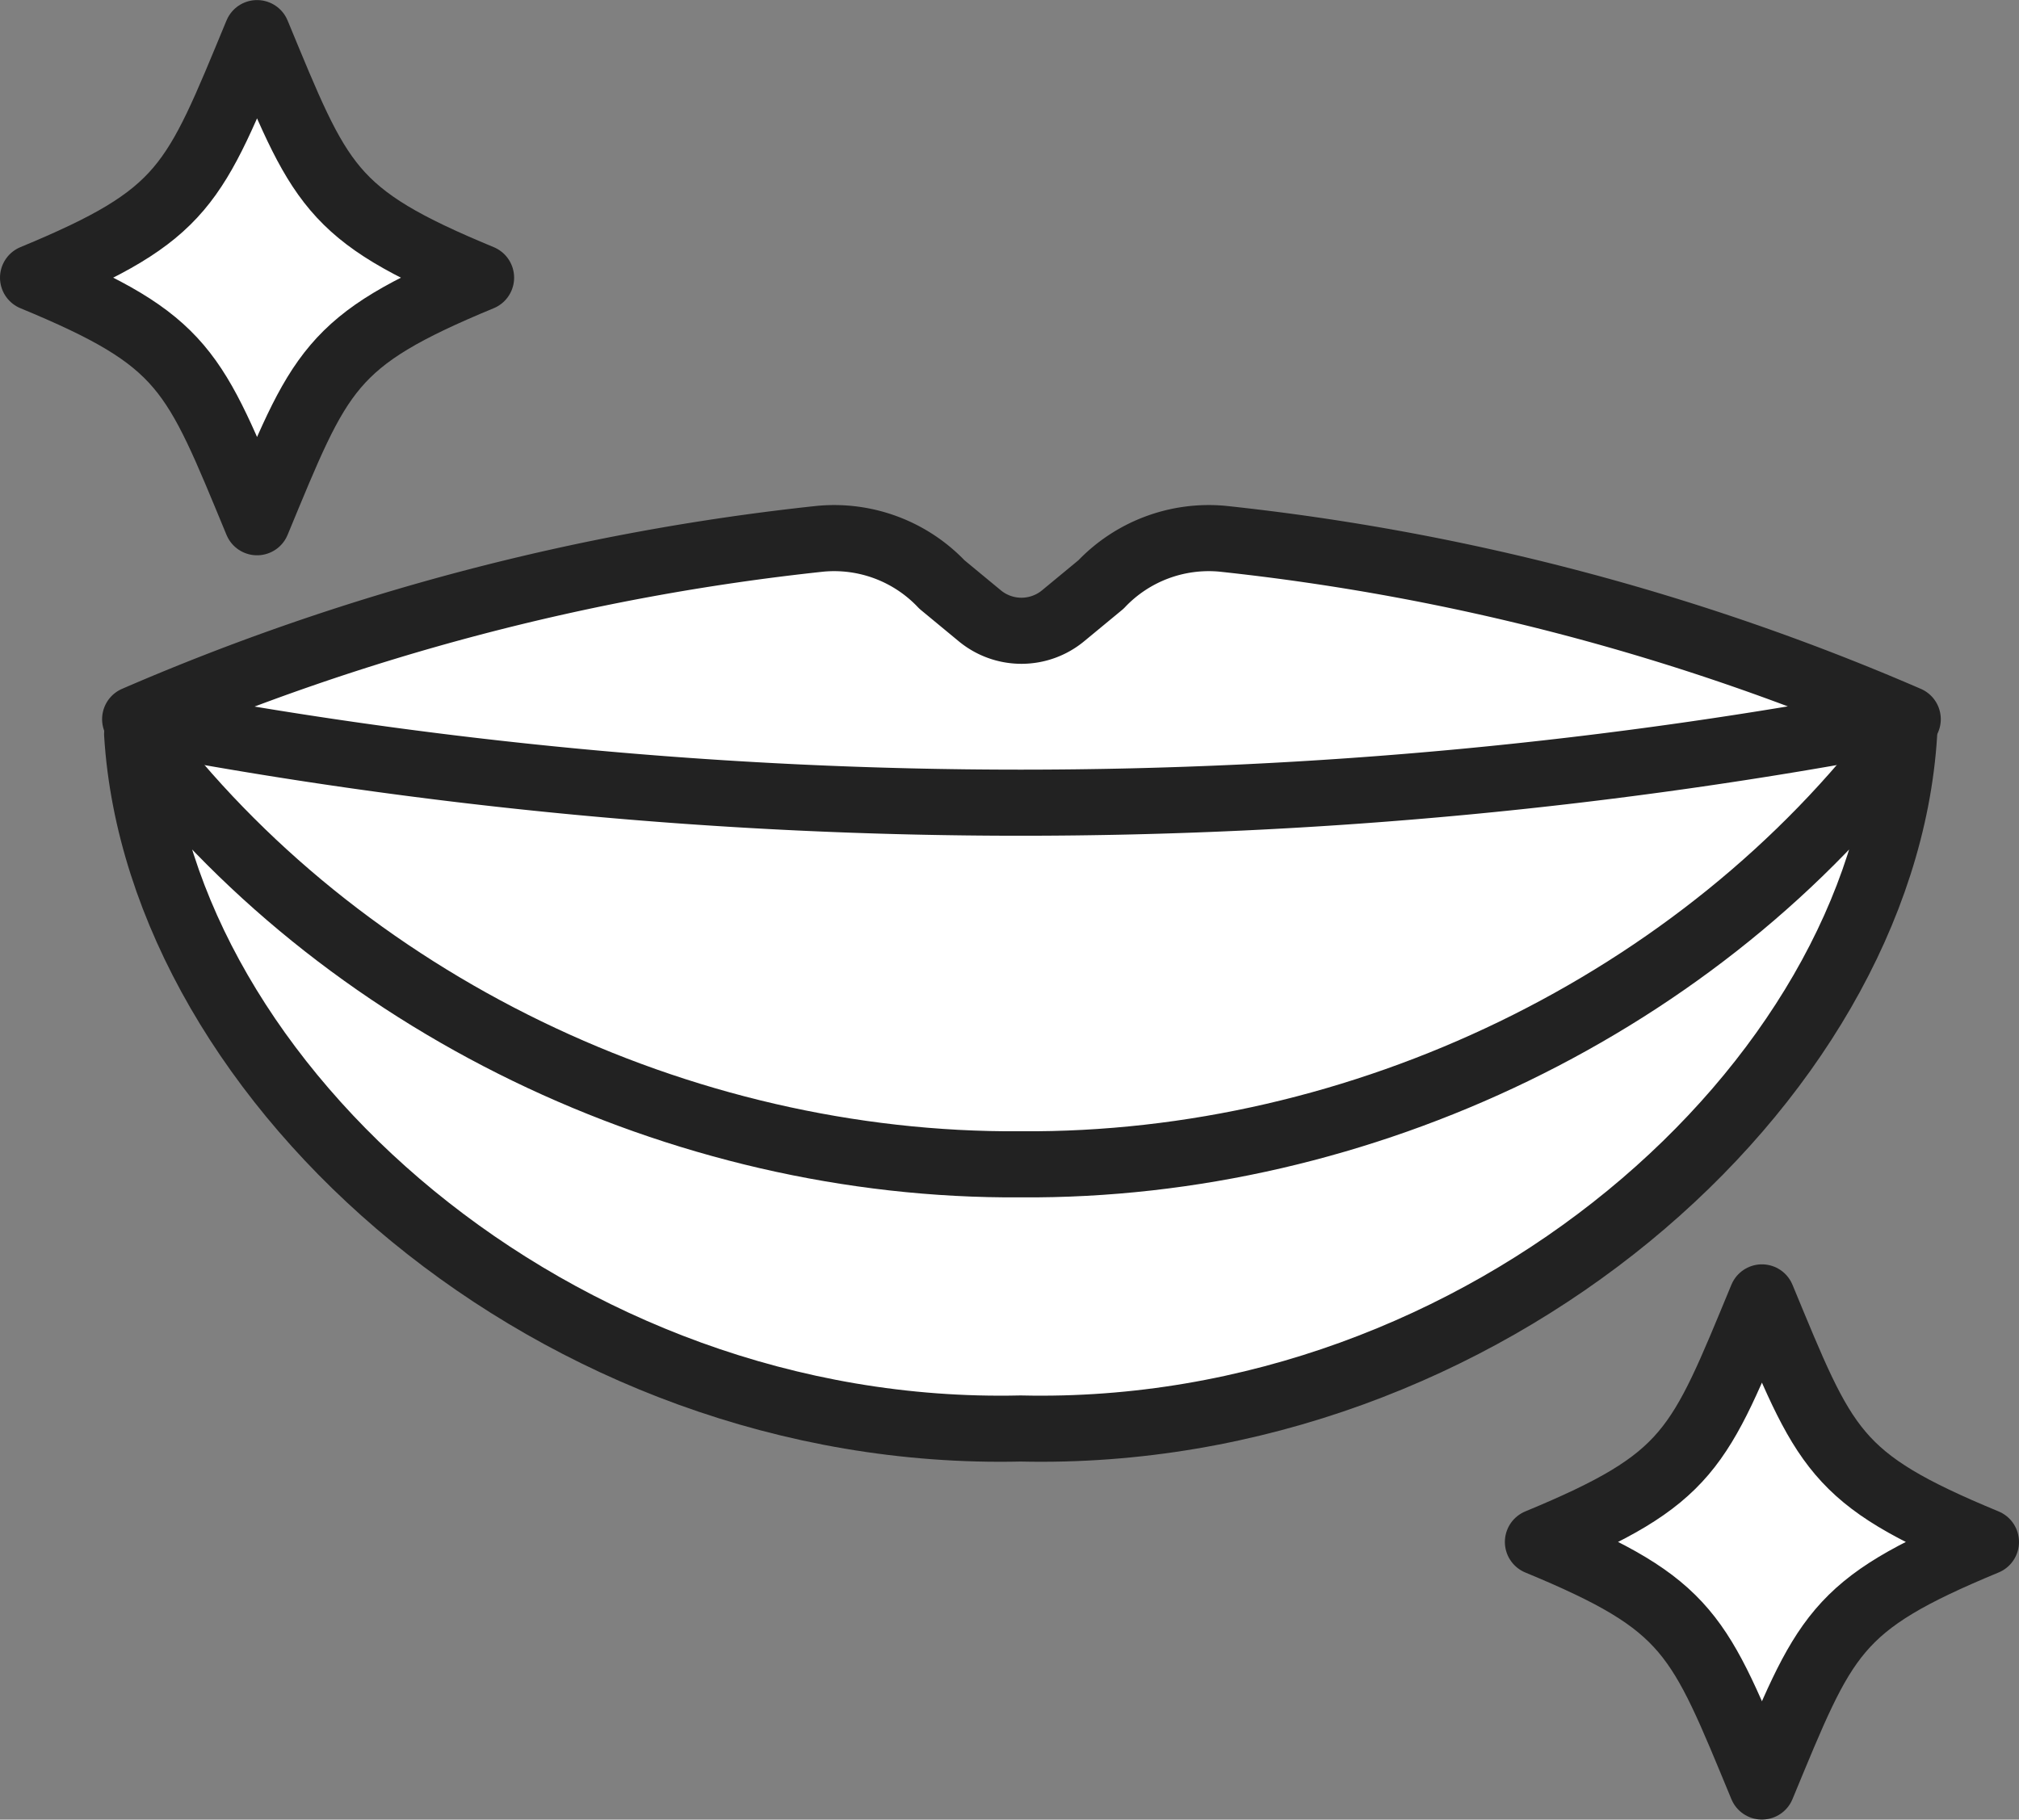
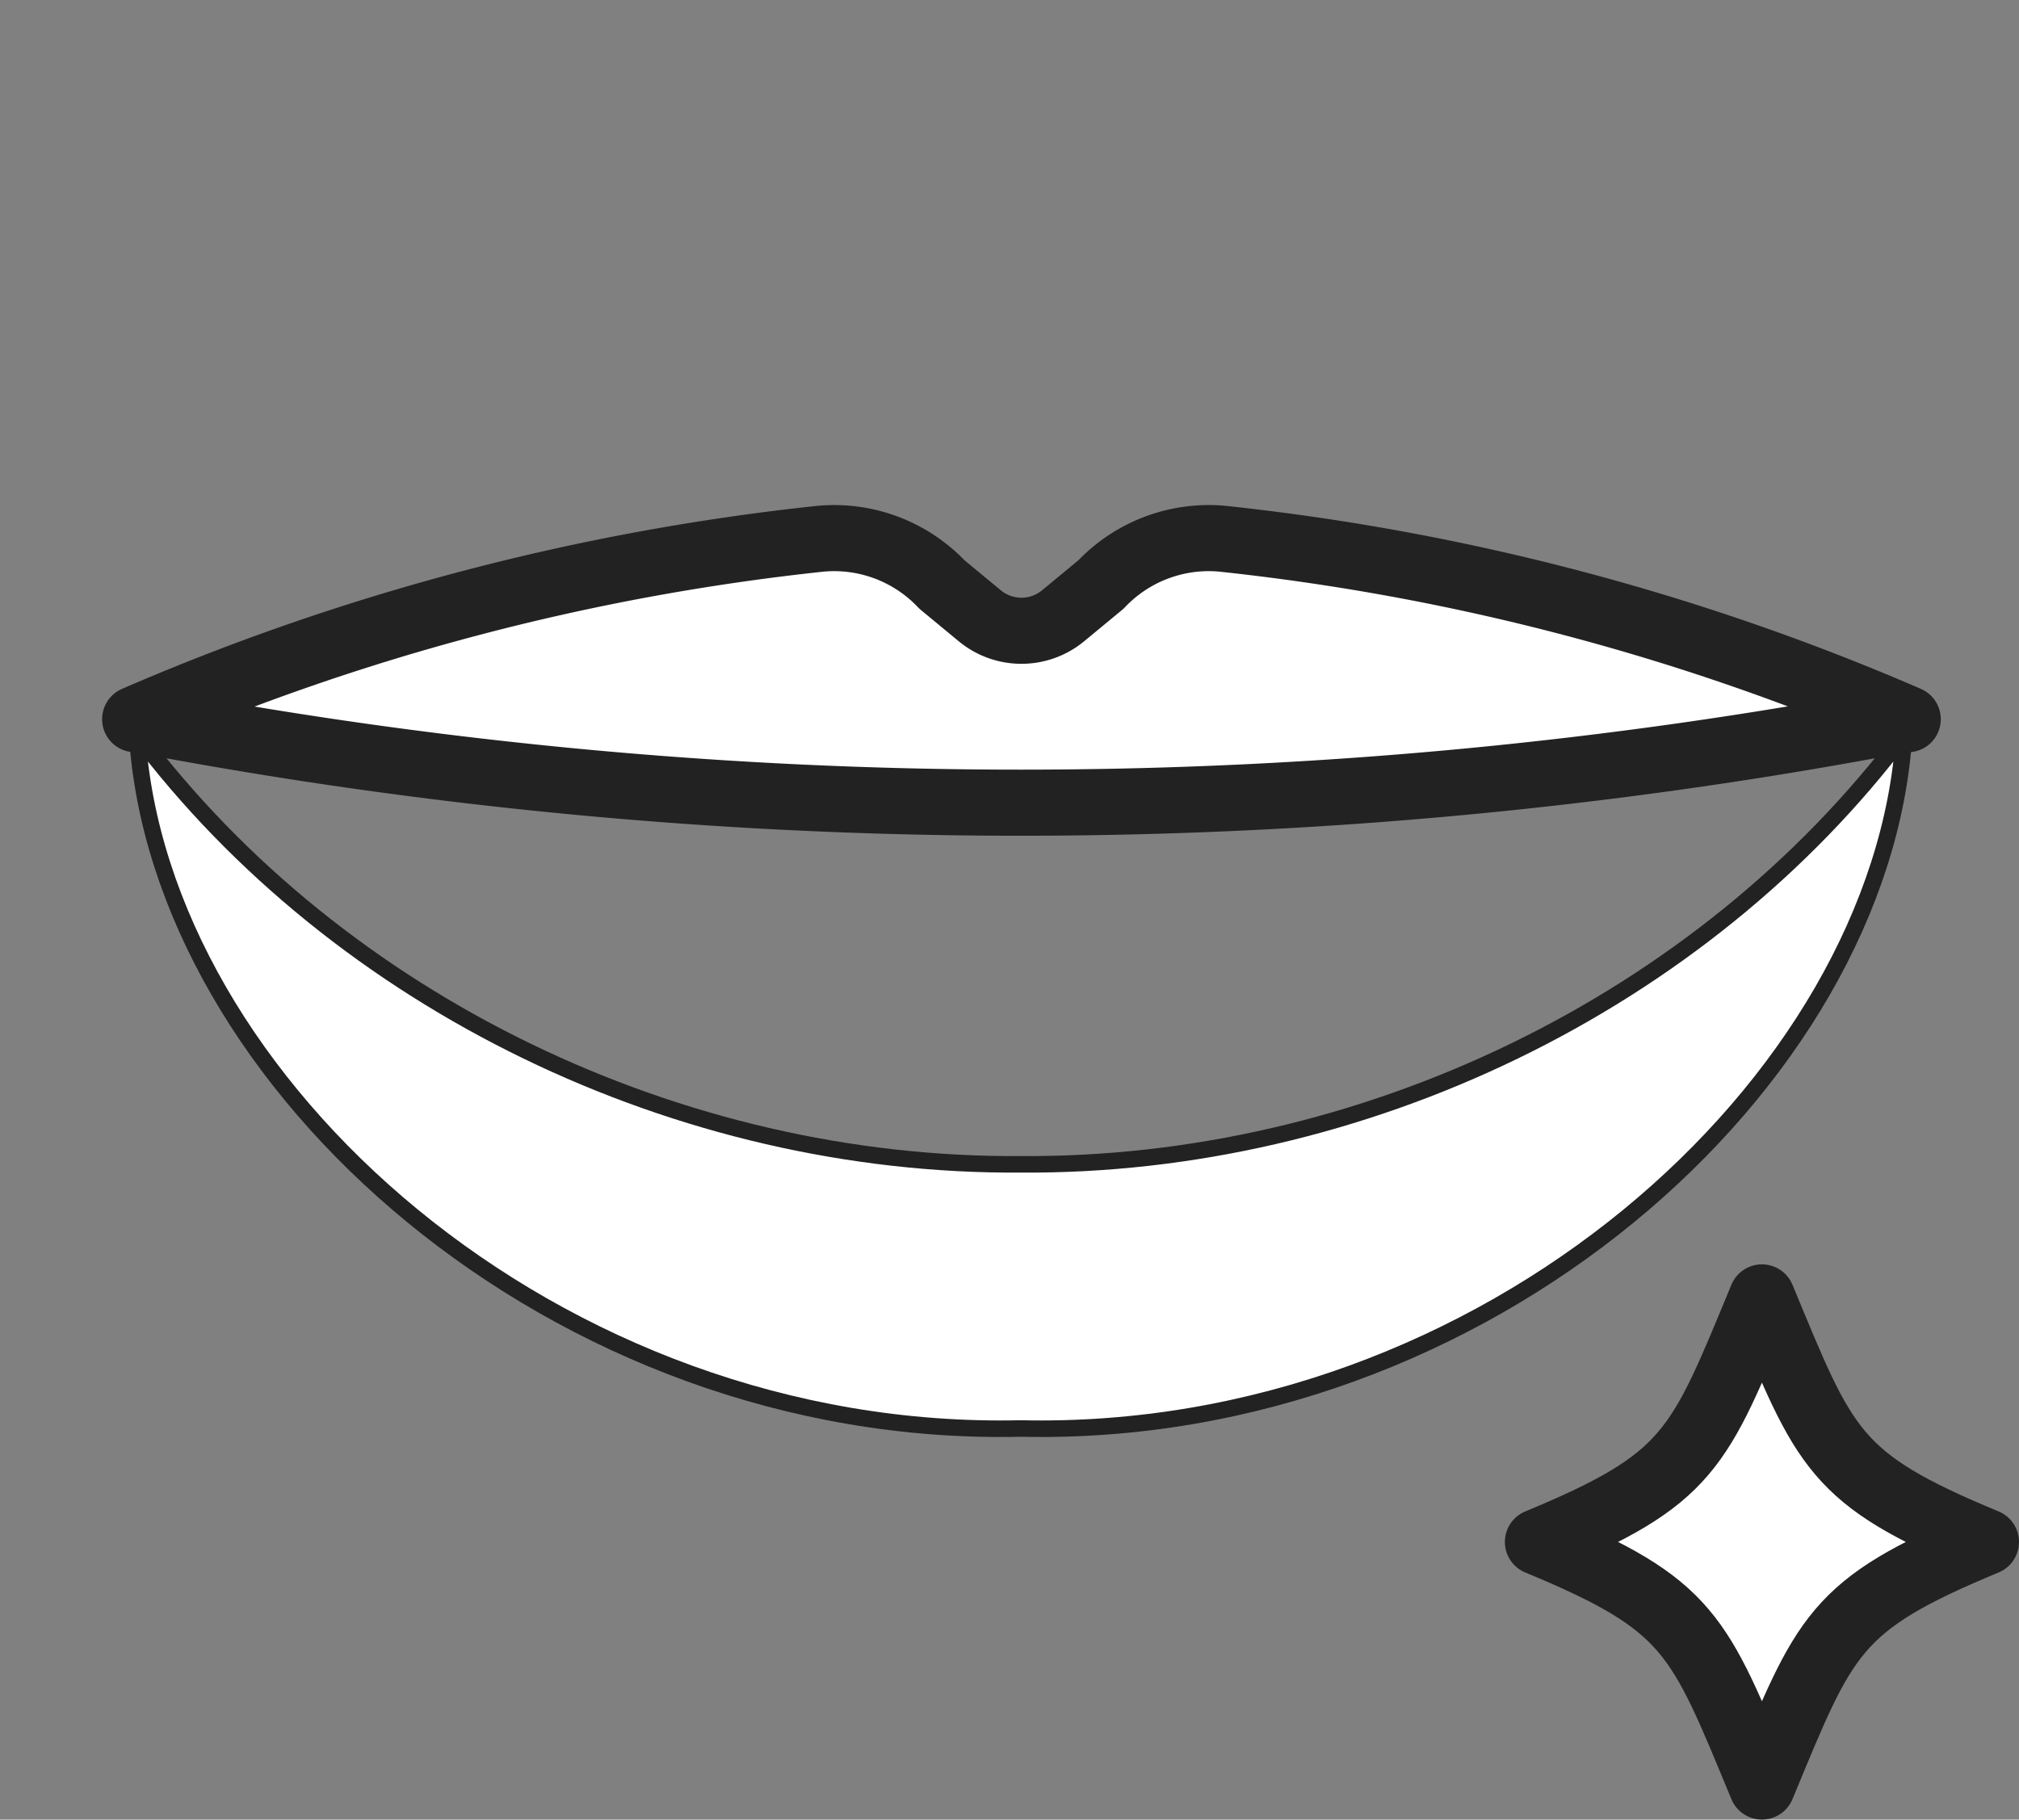
<svg xmlns="http://www.w3.org/2000/svg" width="122.16" height="110.117" viewBox="0 0 122.16 110.117">
  <rect x="0" y="0" width="122.16" height="110.117" fill="#808080" stroke="none" />
  <g id="icon04" transform="translate(-2816.229 -2467.329)">
-     <path id="Path_106183" data-name="Path 106183" d="M1227.336,667.791c-9.231,3.823-9.73,5.573-13.554,14.8-3.823-9.231-4.323-10.981-13.553-14.8,9.23-3.823,9.73-5.573,13.553-14.8,3.824,9.231,4.323,10.981,13.554,14.8" transform="translate(1618 1816.342)" fill="#fff" stroke="#222" stroke-width="1" />
-     <path id="Path_106184" data-name="Path 106184" d="M1227.336,667.791c-9.231,3.823-9.73,5.573-13.554,14.8-3.823-9.231-4.323-10.981-13.553-14.8,9.23-3.823,9.73-5.573,13.553-14.8C1217.606,662.218,1218.1,663.968,1227.336,667.791Z" transform="translate(1618 1816.342)" fill="#fff" stroke="#222" stroke-linecap="round" stroke-linejoin="round" stroke-width="4" />
    <path id="Path_106185" data-name="Path 106185" d="M1318.389,744.3c-9.231,3.824-9.73,5.574-13.554,14.8-3.823-9.23-4.323-10.98-13.553-14.8,9.23-3.823,9.73-5.573,13.553-14.8,3.824,9.231,4.323,10.981,13.554,14.8" transform="translate(1618 1816.342)" fill="#fff" stroke="#222" stroke-width="1" />
    <path id="Path_106186" data-name="Path 106186" d="M1318.389,744.3c-9.231,3.824-9.73,5.574-13.554,14.8-3.823-9.23-4.323-10.98-13.553-14.8,9.23-3.823,9.73-5.573,13.553-14.8C1308.659,738.728,1309.158,740.478,1318.389,744.3Z" transform="translate(1618 1816.342)" fill="#fff" stroke="#222" stroke-linecap="round" stroke-linejoin="round" stroke-width="4" />
-     <path id="Path_106187" data-name="Path 106187" d="M1313.656,694.51a142.173,142.173,0,0,0-41.466-10.921,8.979,8.979,0,0,0-7.348,2.771l-2.29,1.892a3.957,3.957,0,0,1-5.041,0l-2.29-1.892a8.979,8.979,0,0,0-7.348-2.771,142.181,142.181,0,0,0-41.466,10.921,6.126,6.126,0,0,1,.119.9c1.307,21.123,25.366,42.668,53.457,42.02,28.092.648,52.148-20.9,53.456-42.02Z" transform="translate(1618 1816.342)" fill="#fff" stroke="#222" stroke-width="1" />
    <path id="Path_106188" data-name="Path 106188" d="M1313.439,695.414c-1.307,21.124-25.364,42.668-53.456,42.02-28.091.648-52.15-20.9-53.456-42.02,12.254,16.3,32.855,26.183,53.456,26.033,20.6.151,41.2-9.734,53.456-26.033" transform="translate(1618 1816.342)" fill="#fff" stroke="#222" stroke-width="1" />
-     <path id="Path_106189" data-name="Path 106189" d="M1313.439,695.414c-1.307,21.124-25.364,42.668-53.456,42.02-28.091.648-52.15-20.9-53.456-42.02,12.254,16.3,32.855,26.183,53.456,26.033C1280.584,721.6,1301.185,711.713,1313.439,695.414Z" transform="translate(1618 1816.342)" fill="#fff" stroke="#222" stroke-linecap="round" stroke-linejoin="round" stroke-width="4" />
-     <path id="Path_106190" data-name="Path 106190" d="M1272.191,683.589a8.978,8.978,0,0,0-7.348,2.77l-2.291,1.893a3.957,3.957,0,0,1-5.041,0l-2.29-1.893a8.977,8.977,0,0,0-7.347-2.77,142.171,142.171,0,0,0-41.467,10.921h.119a285.3,285.3,0,0,0,106.913,0h.217a142.167,142.167,0,0,0-41.465-10.921" transform="translate(1618 1816.342)" fill="#fff" stroke="#222" stroke-width="1" />
    <path id="Path_106191" data-name="Path 106191" d="M1272.191,683.589a8.978,8.978,0,0,0-7.348,2.77l-2.291,1.893a3.957,3.957,0,0,1-5.041,0l-2.29-1.893a8.977,8.977,0,0,0-7.347-2.77,142.171,142.171,0,0,0-41.467,10.921h.119a285.3,285.3,0,0,0,106.913,0h.217A142.167,142.167,0,0,0,1272.191,683.589Z" transform="translate(1618 1816.342)" fill="#fff" stroke="#222" stroke-linecap="round" stroke-linejoin="round" stroke-width="4" />
  </g>
</svg>